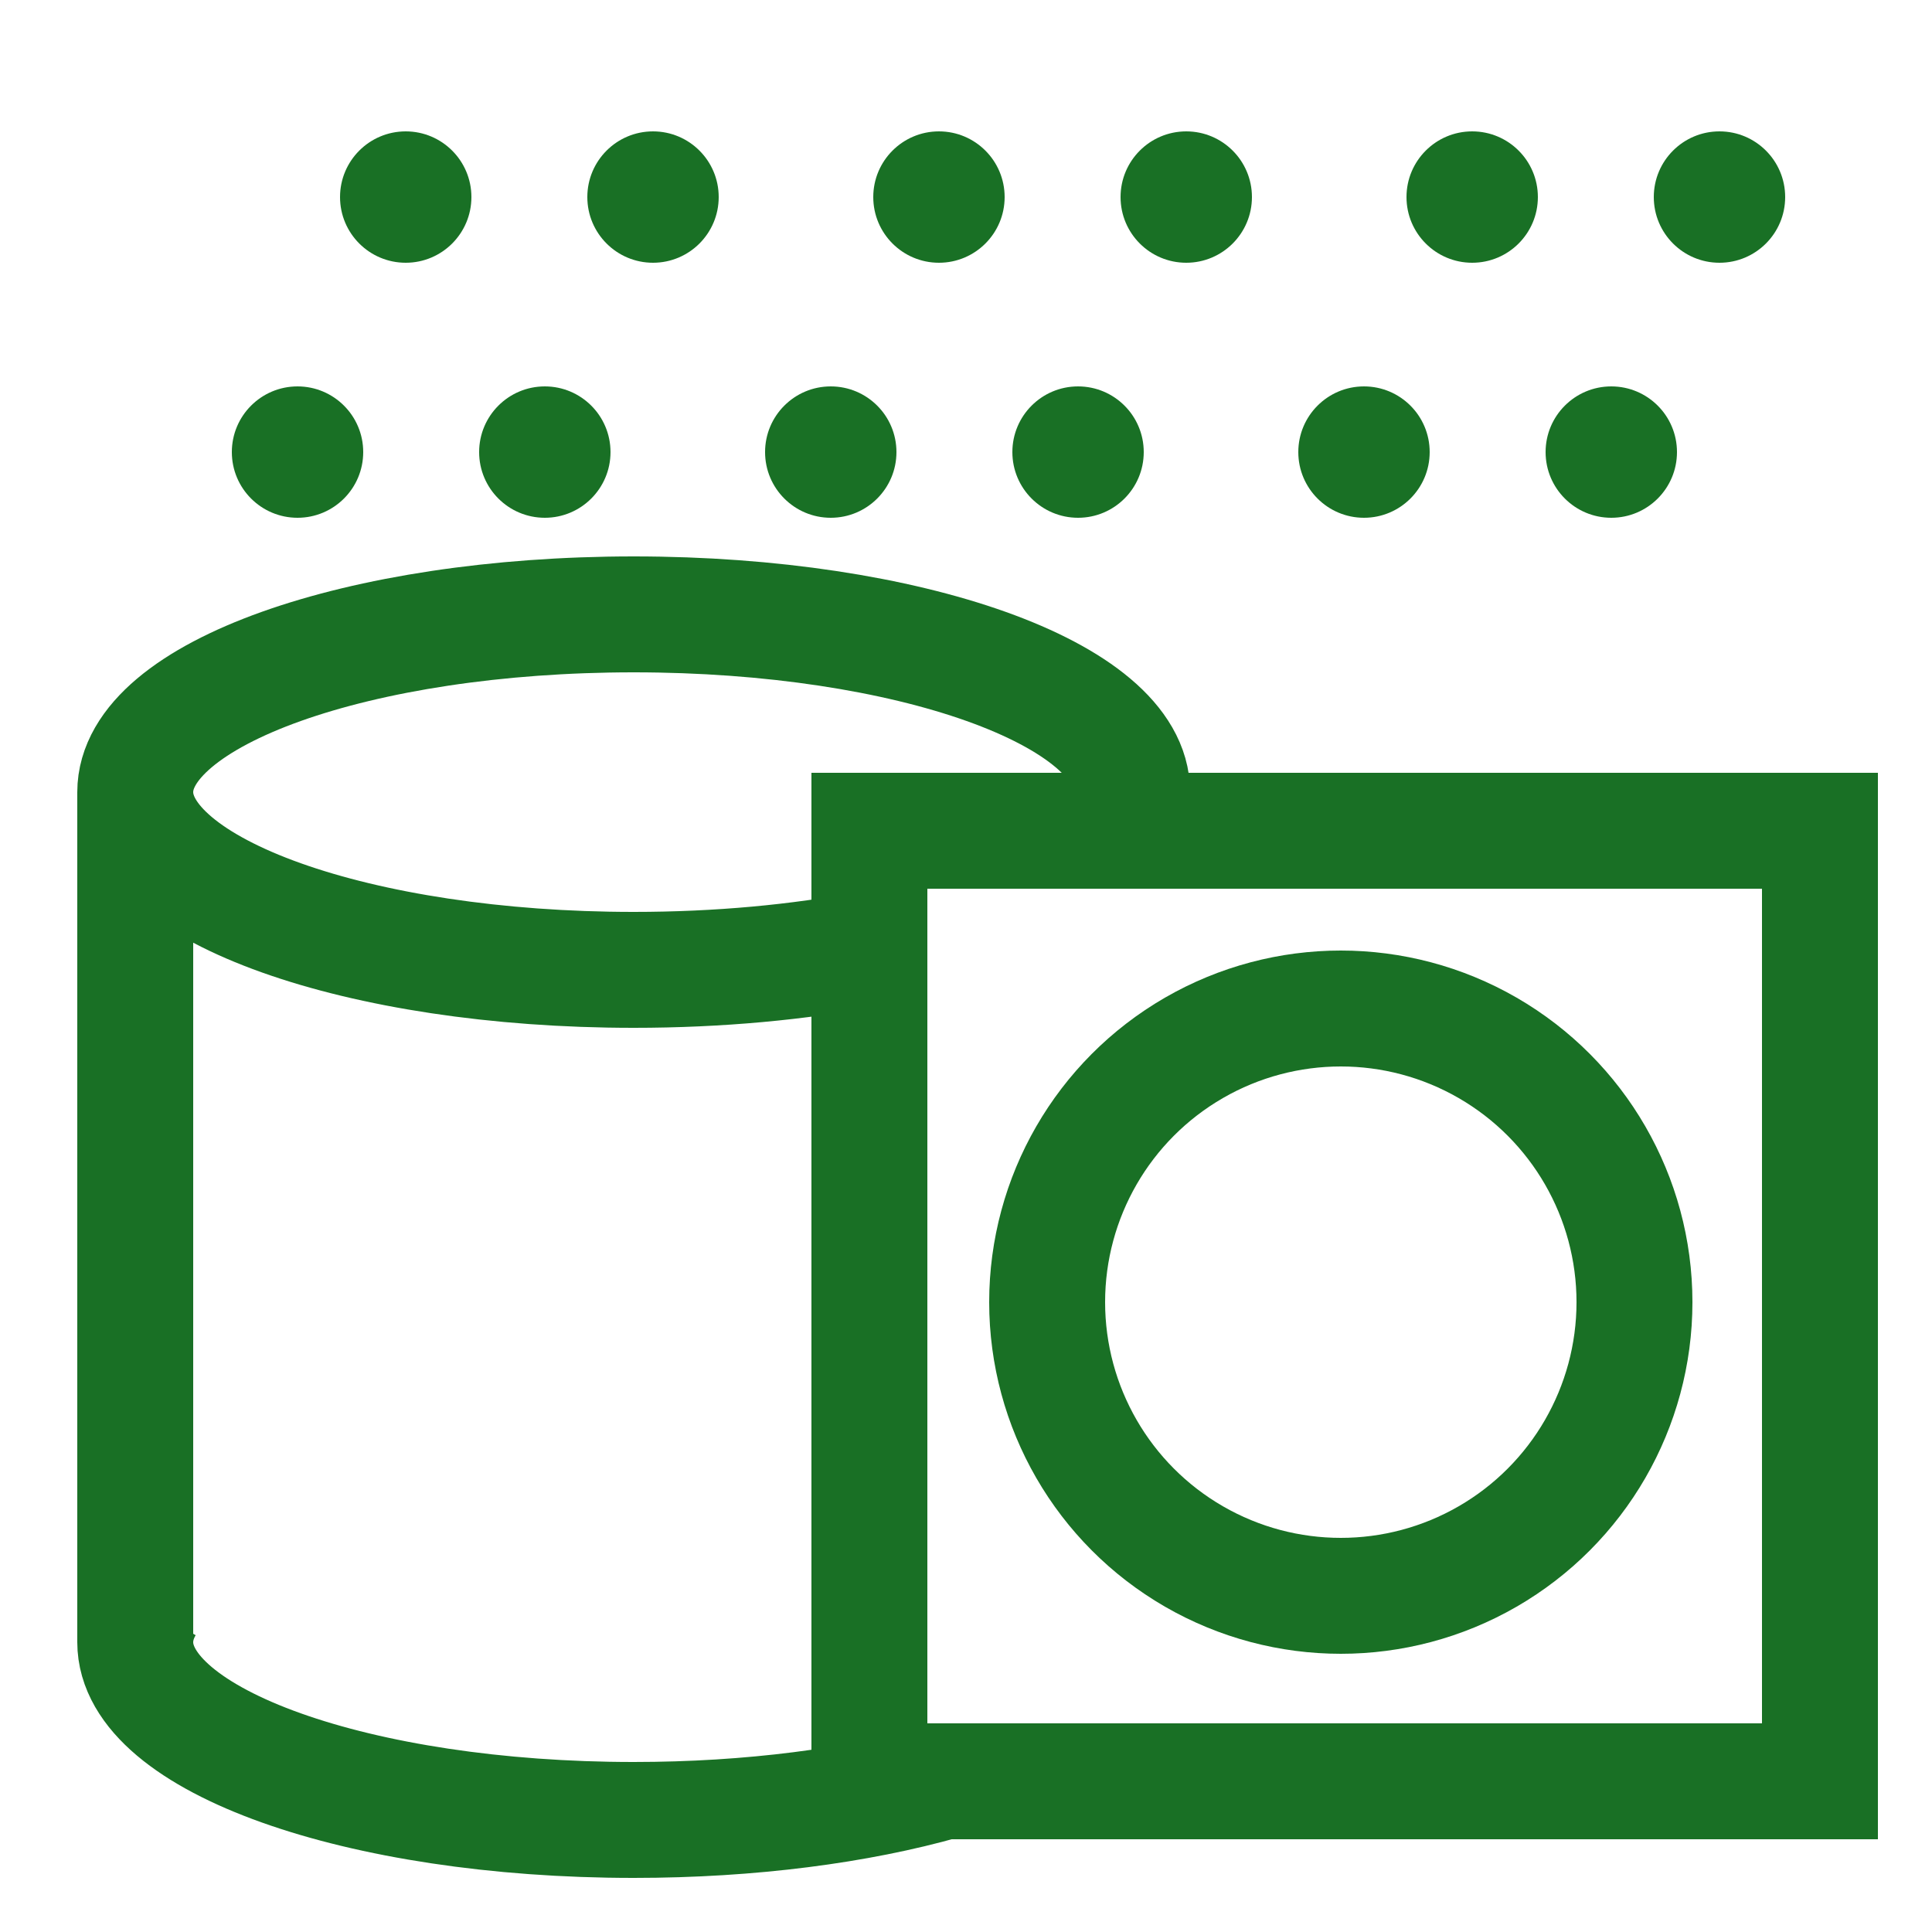
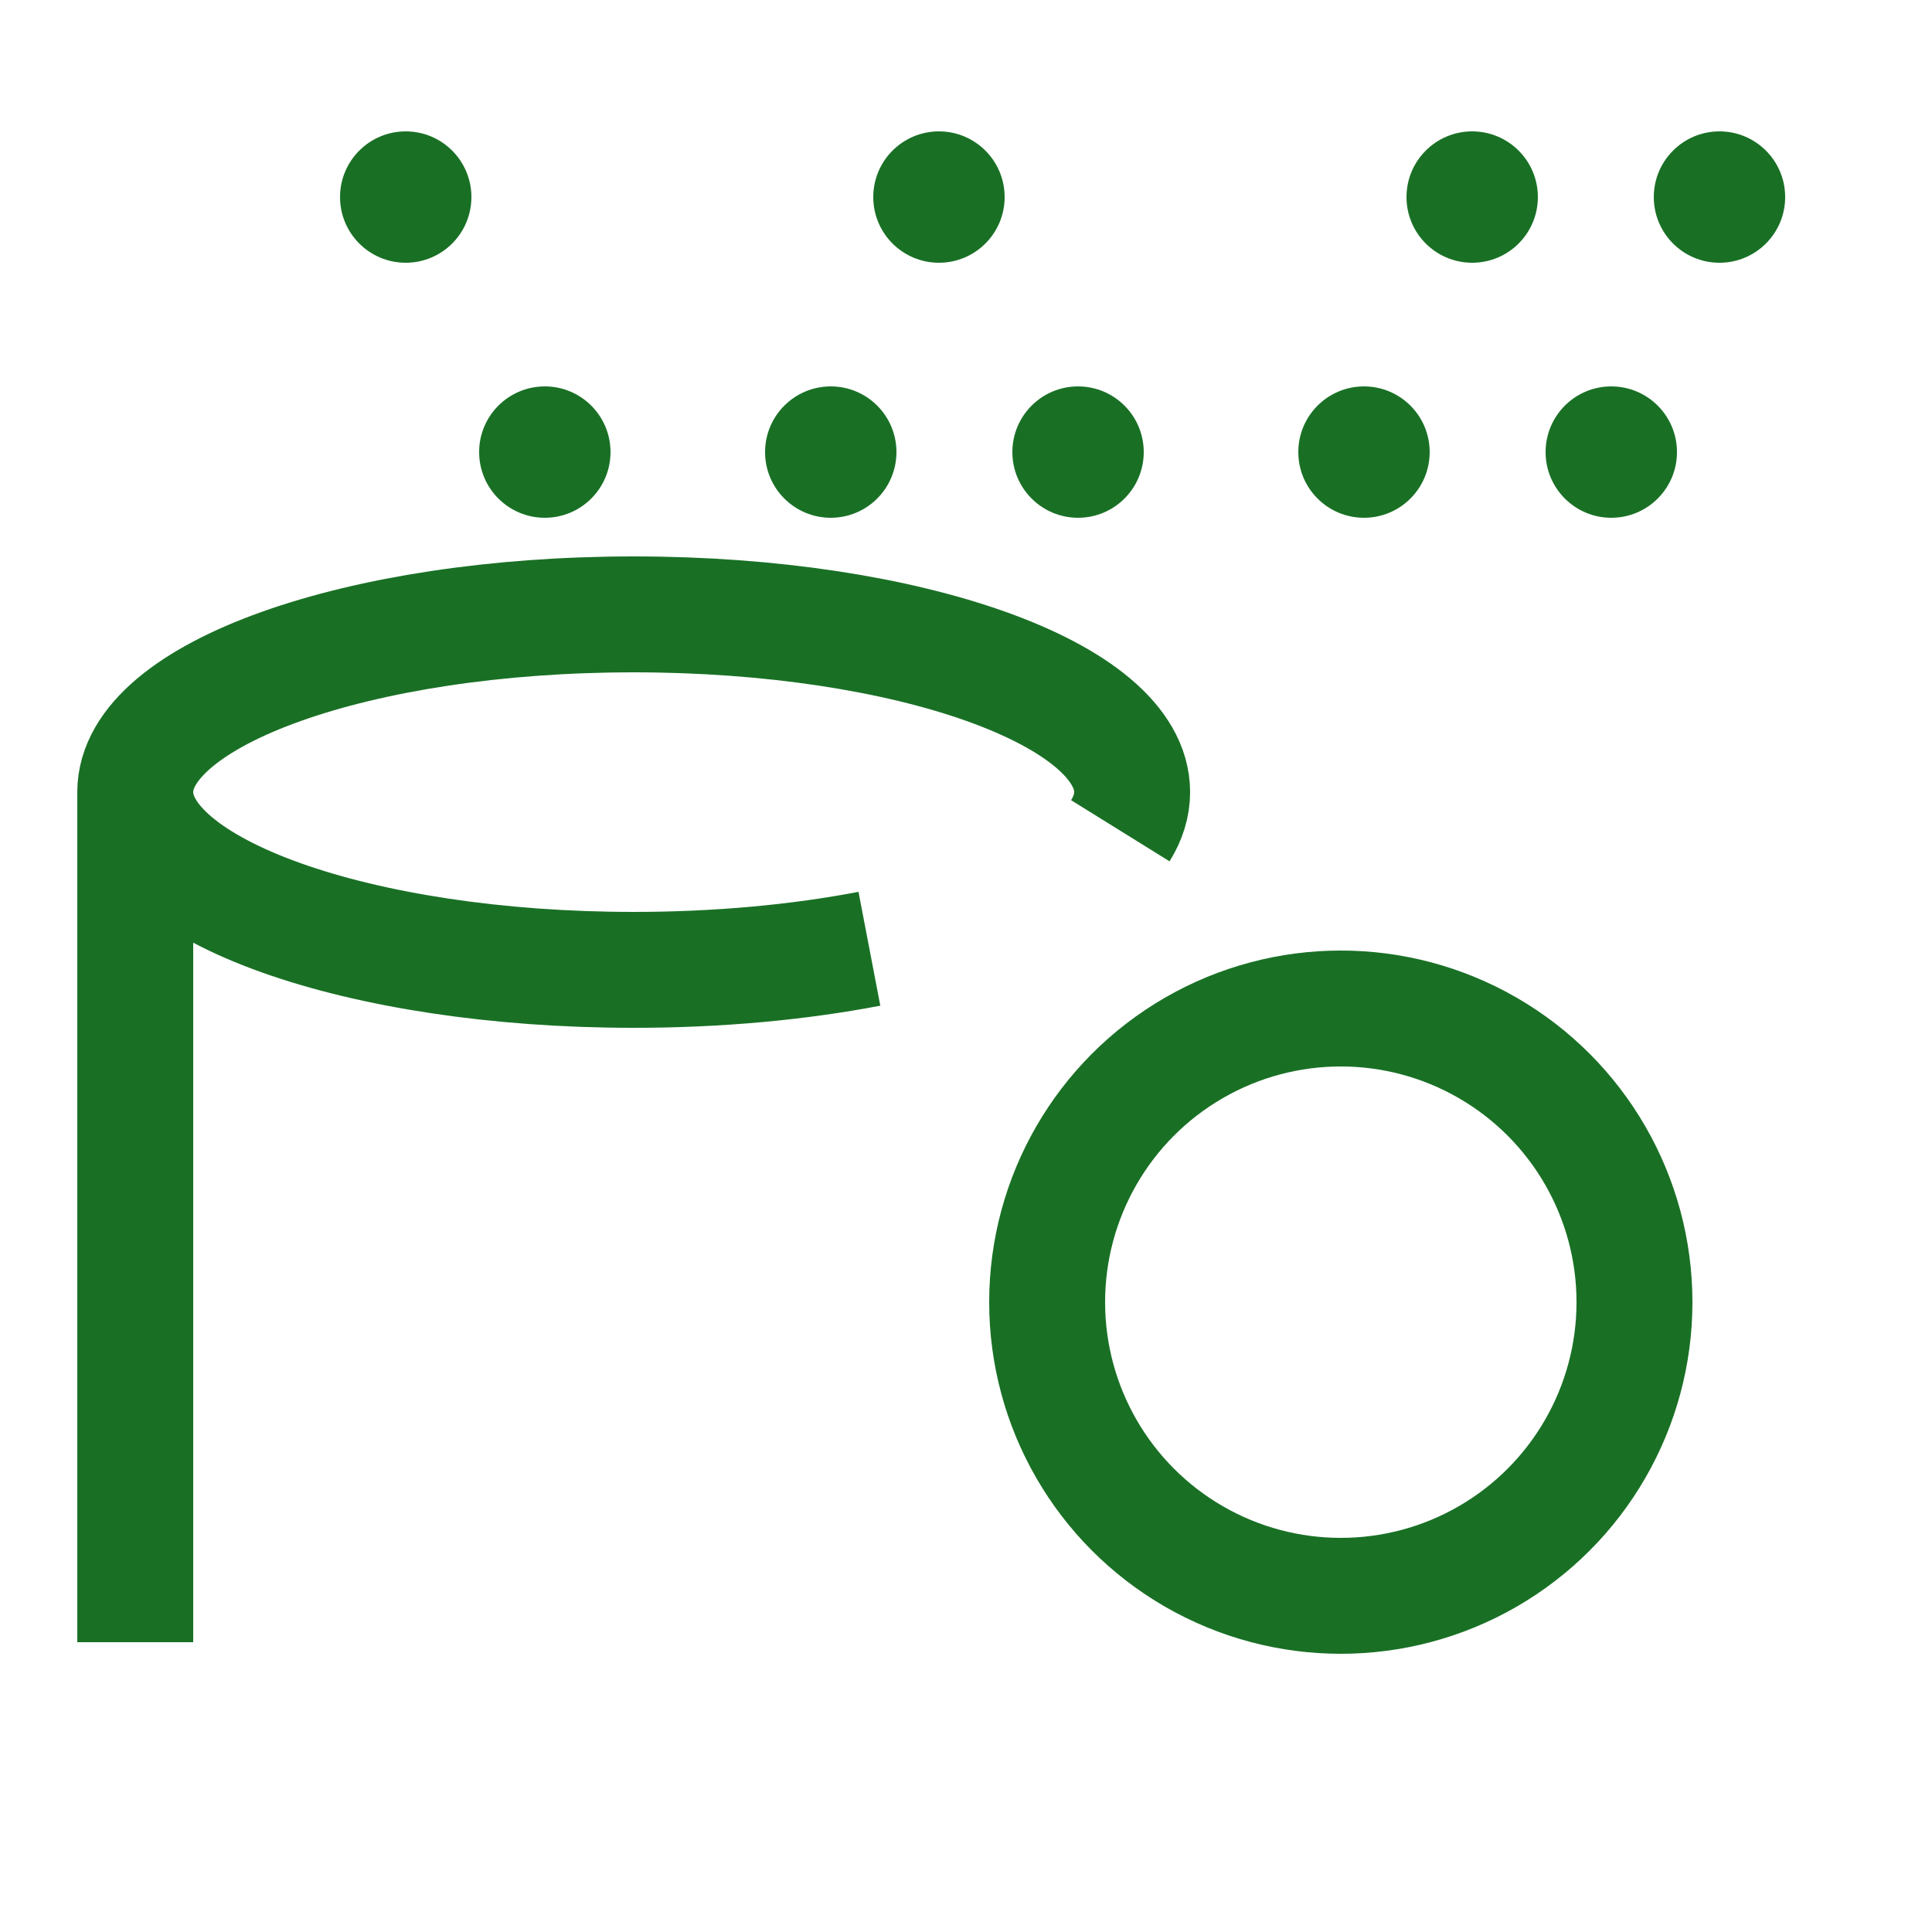
<svg xmlns="http://www.w3.org/2000/svg" id="Layer_1" viewBox="0 0 250 250">
  <defs>
    <style>
      .cls-1 {
        fill: none;
        stroke: #197025;
        stroke-miterlimit: 10;
        stroke-width: 15px;
      }

      .cls-2 {
        fill: #197025;
      }
    </style>
  </defs>
  <path class="cls-1" d="M112.5,122.77c-9.08,1.74-19.47,2.73-30.5,2.73-35.62,0-64.5-10.3-64.5-23s28.88-23,64.5-23,64.5,10.3,64.5,23c0,1.72-.53,3.39-1.53,5" />
-   <path class="cls-1" d="M122.14,230.5c-11.02,3.13-24.97,5-40.14,5-35.62,0-64.5-10.3-64.5-23,0-1.59.45-3.14,1.31-4.64" />
  <line class="cls-1" x1="17.5" y1="102.5" x2="17.5" y2="212.5" />
-   <rect class="cls-1" x="112.5" y="107.5" width="123" height="123" />
  <circle class="cls-1" cx="173.5" cy="168.5" r="38" />
-   <circle class="cls-2" cx="84.5" cy="25.5" r="8.5" />
  <circle class="cls-2" cx="52.5" cy="25.5" r="8.5" />
  <circle class="cls-2" cx="70.5" cy="58.5" r="8.5" />
-   <circle class="cls-2" cx="38.5" cy="58.5" r="8.5" />
-   <circle class="cls-2" cx="153.5" cy="25.5" r="8.5" />
  <circle class="cls-2" cx="121.5" cy="25.5" r="8.5" />
  <circle class="cls-2" cx="139.5" cy="58.5" r="8.5" />
  <circle class="cls-2" cx="107.5" cy="58.5" r="8.5" />
  <circle class="cls-2" cx="222.5" cy="25.5" r="8.5" />
  <circle class="cls-2" cx="190.5" cy="25.5" r="8.5" />
  <circle class="cls-2" cx="208.5" cy="58.5" r="8.5" />
  <circle class="cls-2" cx="176.5" cy="58.5" r="8.5" />
</svg>